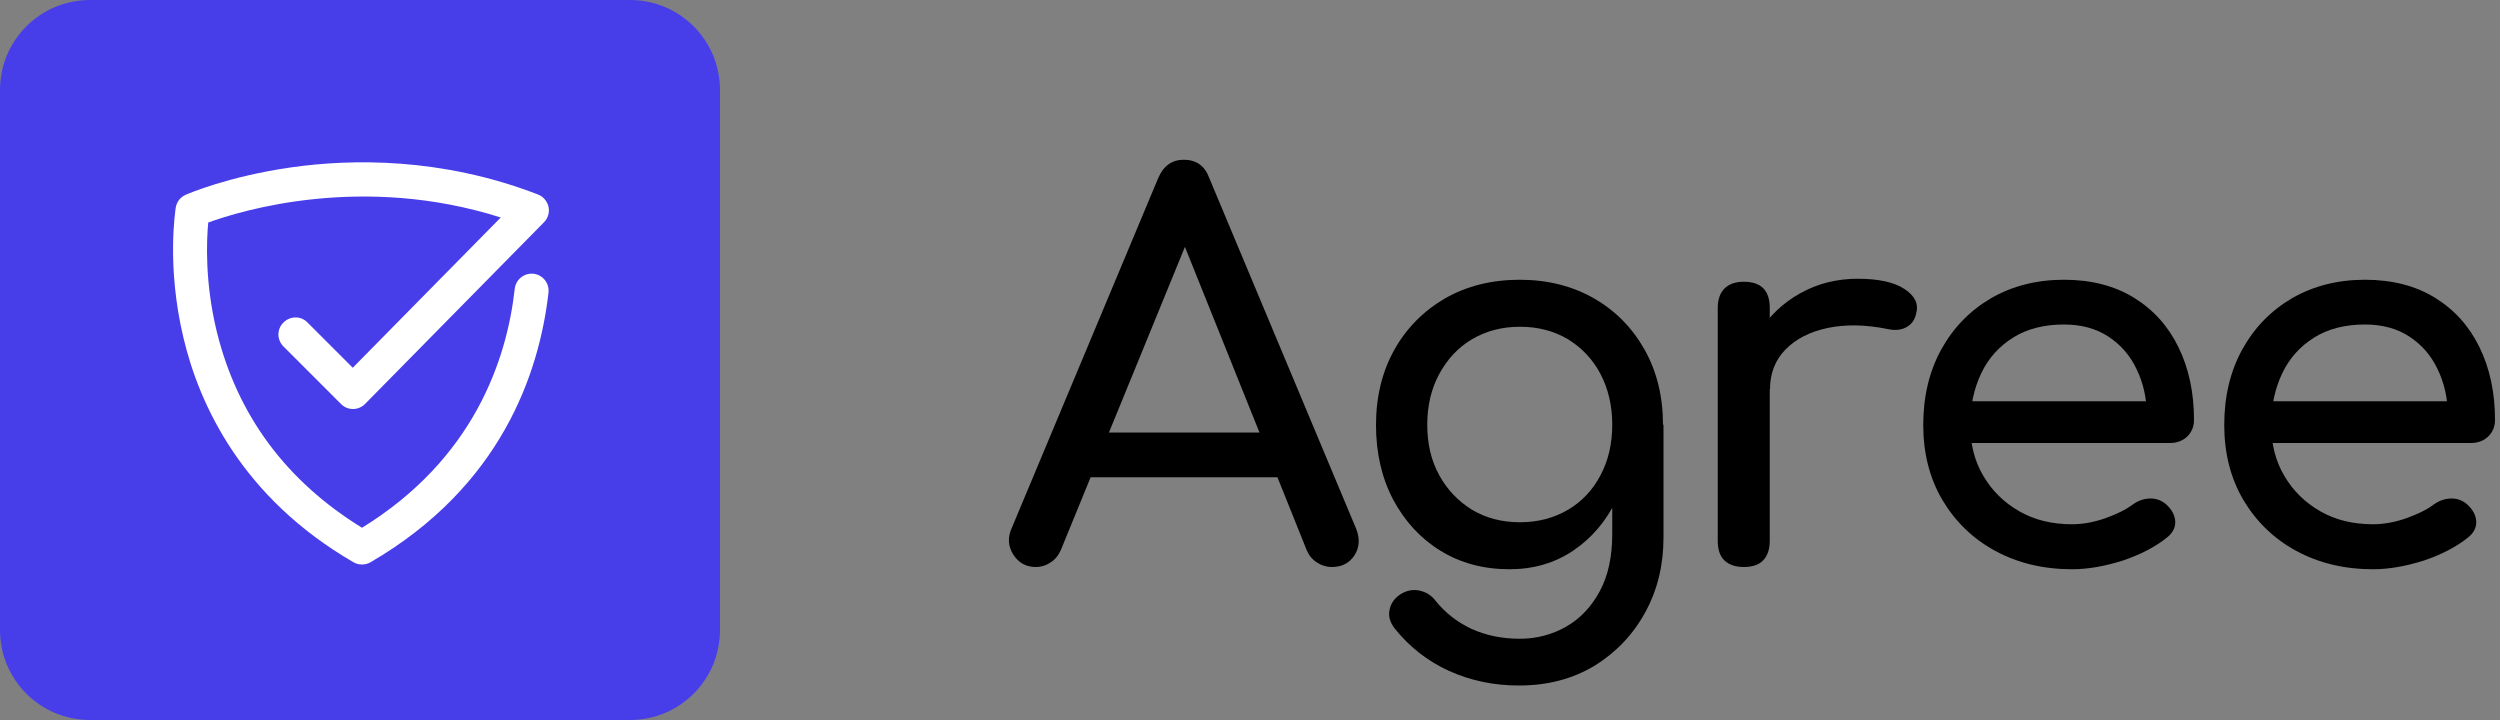
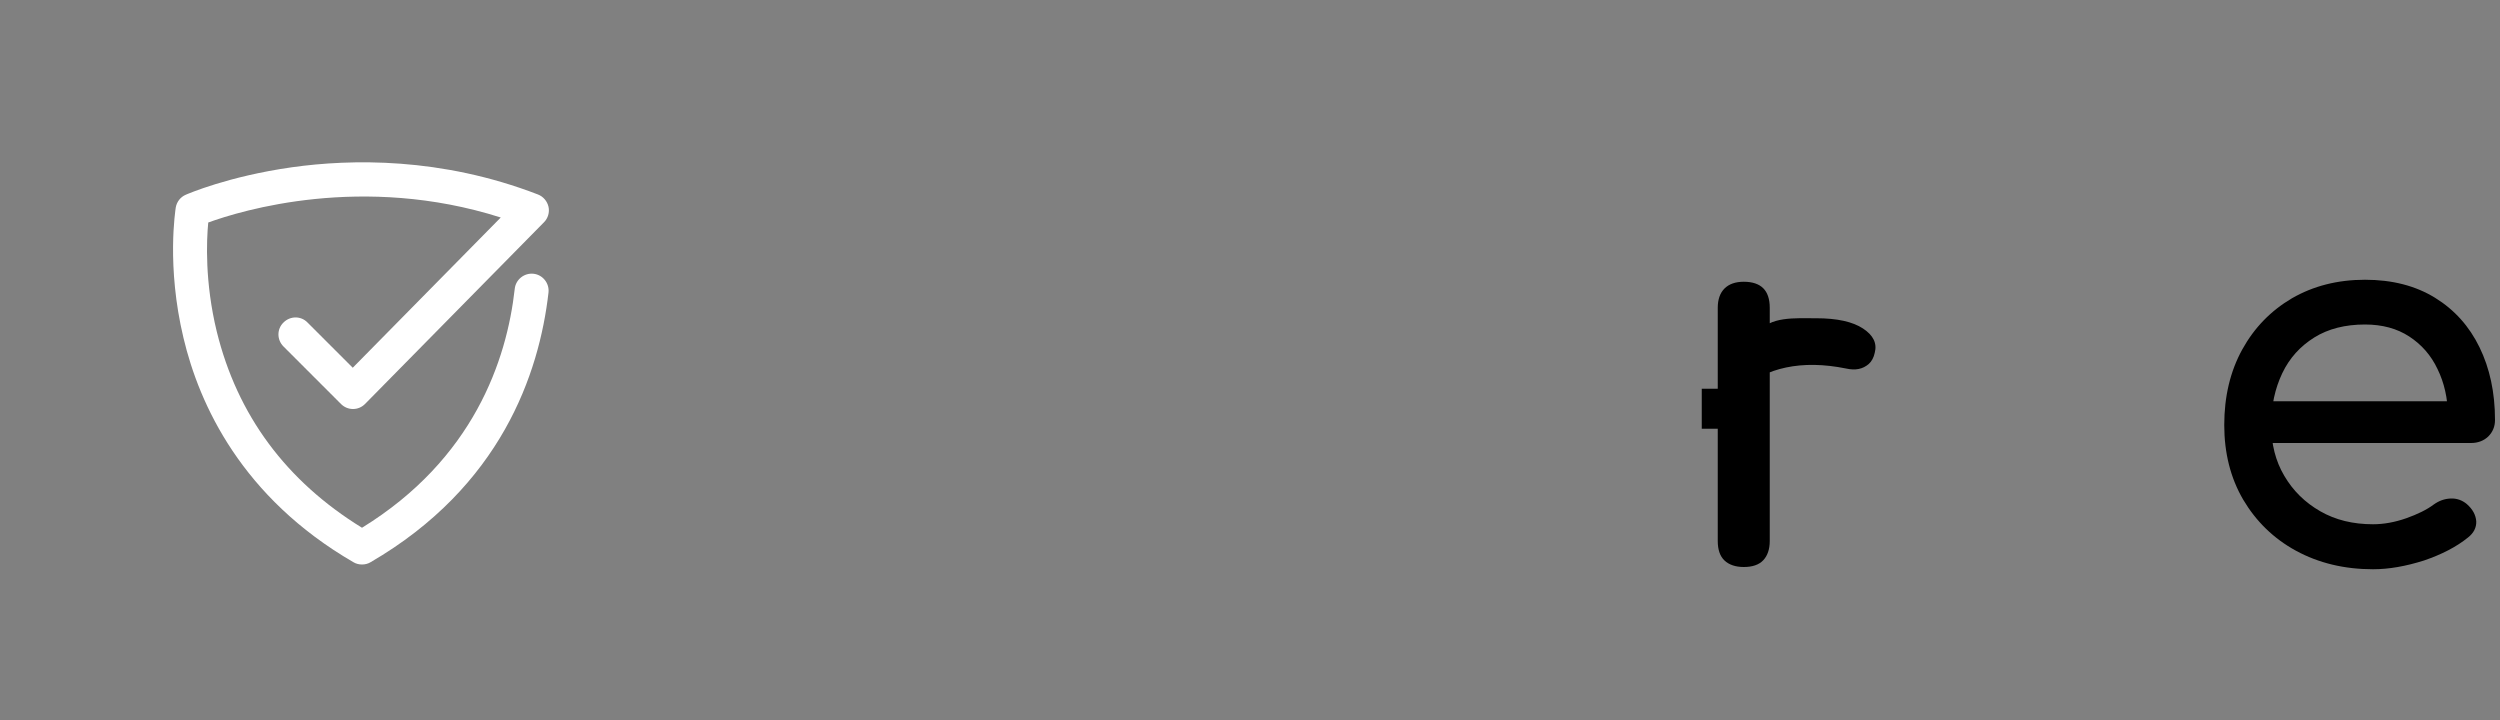
<svg xmlns="http://www.w3.org/2000/svg" version="1.1" id="Layer_1" x="0px" y="0px" viewBox="0 0 1000 288" style="enable-background:new 0 0 1000 288;" xml:space="preserve">
  <rect x="0" y="0" width="1000" height="288" fill="#808080" stroke="none" />
  <style type="text/css">
	.st0{fill:#473EEA;}
	.st1{fill:#FFFFFF;}
</style>
  <g>
-     <path class="st0" d="M252,288H36c-19.9,0-36-16.1-36-36V36C0,16.1,16.1,0,36,0h216c19.9,0,36,16.1,36,36v216   C288,271.9,271.9,288,252,288z" />
    <g>
      <path class="st1" d="M144.8,225.8c-1.2,0-2.4-0.3-3.4-0.9c-44.7-25.9-61.7-63.1-68-89.7c-6.9-28.8-3.2-51.3-3.1-52.2    c0.4-2.3,1.9-4.2,4-5.1c0.7-0.3,17-7.4,42.5-11c23.5-3.3,59.6-4.1,98.4,10.9c2.1,0.8,3.7,2.7,4.2,4.9c0.5,2.2-0.2,4.6-1.8,6.2    L146,161.6c-1.3,1.3-3,2-4.8,2l0,0c-1.8,0-3.5-0.7-4.8-2l-23-23c-2.7-2.7-2.7-7,0-9.6c2.7-2.7,7-2.7,9.6,0l18.1,18.1L200.3,87    c-55.3-17.6-103.8-2.8-117,2c-0.7,7.2-1.4,23.9,3.4,43.6c8.2,33.4,27.7,59.8,58.1,78.5c44.5-27.4,57.9-66.9,61.1-95.6    c0.4-3.7,3.8-6.4,7.5-6s6.4,3.8,6,7.5c-3.7,32.5-19.1,77.6-71.2,107.9C147.2,225.5,146,225.8,144.8,225.8z" />
    </g>
  </g>
  <g>
-     <path d="M414.3,226.8c-3.9,0-6.9-1.7-9-5s-2.3-6.9-0.6-10.6l58.6-140c2.1-4.9,5.5-7.3,10.2-7.3c5,0,8.4,2.4,10.2,7.3l58.8,140.4   c1.5,3.9,1.3,7.4-0.7,10.5s-5,4.7-9.1,4.7c-2.1,0-4.1-0.6-5.9-1.8c-1.9-1.2-3.2-2.8-4.1-4.9L471.1,91.6h5.8l-52.6,128.5   c-1,2.2-2.4,3.9-4.3,5C418.2,226.3,416.3,226.8,414.3,226.8z M425.4,190.9l8.3-17.9h81.8l8.3,17.9H425.4z" />
-     <path d="M603.8,227.7c-10.4,0-19.7-2.5-27.6-7.4c-8-4.9-14.3-11.8-18.9-20.4c-4.6-8.7-6.9-18.7-6.9-29.9c0-11.4,2.5-21.5,7.4-30.2   s11.7-15.5,20.3-20.5c8.6-4.9,18.6-7.4,29.8-7.4c11.1,0,21,2.5,29.6,7.4s15.4,11.8,20.3,20.5c4.9,8.7,7.4,18.7,7.4,30.2H653   c0,11.3-2.1,21.3-6.4,29.9c-4.2,8.7-10.1,15.5-17.4,20.4C621.9,225.2,613.4,227.7,603.8,227.7z M607.5,274.2   c-9.9,0-19.1-1.9-27.8-5.8c-8.6-3.9-15.9-9.6-21.9-17.1c-1.8-2.4-2.5-4.8-2-7.3s1.8-4.5,4.1-6.1c2.5-1.7,5.1-2.2,7.8-1.7   c2.7,0.6,4.9,1.9,6.6,4.2c3.8,4.7,8.5,8.4,14.2,11.1c5.7,2.6,12.2,4,19.4,4c6.7,0,12.8-1.6,18.5-4.8c5.6-3.2,10.1-7.9,13.5-14.2   s5-13.9,5-23v-29.6l6.9-18.4l13.6,4.4V215c0,11-2.4,21-7.3,29.9c-4.9,9-11.7,16.1-20.3,21.4C629,271.6,619,274.2,607.5,274.2z    M608,208.9c7.2,0,13.6-1.7,19.2-5c5.6-3.3,9.9-7.9,13-13.8c3.1-5.8,4.7-12.6,4.7-20.2c0-7.6-1.6-14.4-4.7-20.3   c-3.1-5.9-7.5-10.5-13-13.9c-5.6-3.3-12-5-19.2-5s-13.6,1.7-19.2,5c-5.6,3.3-9.9,8-13.1,13.9c-3.2,5.9-4.8,12.7-4.8,20.3   c0,7.7,1.6,14.4,4.8,20.2s7.6,10.4,13.1,13.8C594.3,207.2,600.7,208.9,608,208.9z" />
-     <path d="M697.5,226.8c-3.3,0-5.9-0.9-7.7-2.6c-1.8-1.7-2.7-4.3-2.7-7.8v-93.3c0-3.3,0.9-5.9,2.7-7.7c1.8-1.8,4.4-2.7,7.7-2.7   c3.5,0,6.1,0.9,7.8,2.6s2.6,4.3,2.6,7.8v93.3c0,3.3-0.9,5.9-2.6,7.7C703.6,225.9,701,226.8,697.5,226.8z M697.3,155.5   c0-8.3,2.1-15.8,6.2-22.4c4.1-6.6,9.6-11.9,16.6-15.8s14.6-5.8,23-5.8s14.6,1.4,18.7,4.1c4.1,2.7,5.7,5.9,4.7,9.7   c-0.4,1.9-1.2,3.4-2.4,4.5c-1.2,1-2.5,1.7-4.1,2c-1.5,0.3-3.2,0.2-5-0.2c-8.9-1.8-16.9-1.9-24-0.4s-12.7,4.4-16.8,8.6   c-4.1,4.2-6.2,9.5-6.2,15.9h-10.7V155.5z" />
-     <path d="M828.8,227.7c-11.5,0-21.8-2.5-30.8-7.4s-16-11.8-21.1-20.4c-5.1-8.7-7.6-18.7-7.6-29.9c0-11.4,2.4-21.5,7.2-30.2   s11.4-15.5,19.9-20.5c8.5-4.9,18.2-7.4,29.2-7.4c10.9,0,20.2,2.4,28,7.2c7.8,4.8,13.7,11.4,17.8,19.8s6.2,18.1,6.2,29.1   c0,2.6-0.9,4.8-2.7,6.6c-1.8,1.7-4.1,2.6-6.9,2.6h-84.1v-16.7h83.5l-8.6,5.8c-0.1-7-1.5-13.2-4.2-18.7c-2.6-5.5-6.4-9.8-11.3-13   c-4.9-3.2-10.8-4.8-17.7-4.8c-7.9,0-14.7,1.7-20.3,5.2s-9.9,8.2-12.8,14.3c-2.9,6.1-4.4,12.9-4.4,20.6c0,7.7,1.7,14.5,5.2,20.4   c3.5,6,8.3,10.7,14.4,14.2c6.1,3.5,13.1,5.2,21.1,5.2c4.3,0,8.7-0.8,13.3-2.4c4.5-1.6,8.2-3.4,11-5.5c2.1-1.5,4.3-2.3,6.8-2.4   c2.4-0.1,4.6,0.7,6.4,2.2c2.4,2.1,3.6,4.4,3.8,6.9c0.1,2.5-1,4.7-3.3,6.5c-4.7,3.8-10.6,6.8-17.6,9.2   C841.9,226.5,835.2,227.7,828.8,227.7z" />
+     <path d="M697.5,226.8c-3.3,0-5.9-0.9-7.7-2.6c-1.8-1.7-2.7-4.3-2.7-7.8v-93.3c0-3.3,0.9-5.9,2.7-7.7c1.8-1.8,4.4-2.7,7.7-2.7   c3.5,0,6.1,0.9,7.8,2.6s2.6,4.3,2.6,7.8v93.3c0,3.3-0.9,5.9-2.6,7.7C703.6,225.9,701,226.8,697.5,226.8z M697.3,155.5   c0-8.3,2.1-15.8,6.2-22.4s14.6-5.8,23-5.8s14.6,1.4,18.7,4.1c4.1,2.7,5.7,5.9,4.7,9.7   c-0.4,1.9-1.2,3.4-2.4,4.5c-1.2,1-2.5,1.7-4.1,2c-1.5,0.3-3.2,0.2-5-0.2c-8.9-1.8-16.9-1.9-24-0.4s-12.7,4.4-16.8,8.6   c-4.1,4.2-6.2,9.5-6.2,15.9h-10.7V155.5z" />
    <path d="M949.2,227.7c-11.5,0-21.8-2.5-30.8-7.4s-16-11.8-21.1-20.4c-5.1-8.7-7.6-18.7-7.6-29.9c0-11.4,2.4-21.5,7.2-30.2   s11.4-15.5,19.9-20.5c8.5-4.9,18.2-7.4,29.2-7.4c10.9,0,20.2,2.4,28,7.2c7.8,4.8,13.7,11.4,17.8,19.8S998,157,998,168   c0,2.6-0.9,4.8-2.7,6.6c-1.8,1.7-4.1,2.6-6.9,2.6h-84.1v-16.7h83.5l-8.6,5.8c-0.1-7-1.5-13.2-4.2-18.7c-2.6-5.5-6.4-9.8-11.3-13   c-4.9-3.2-10.8-4.8-17.7-4.8c-7.9,0-14.7,1.7-20.3,5.2s-9.9,8.2-12.8,14.3s-4.4,12.9-4.4,20.6c0,7.7,1.7,14.5,5.2,20.4   c3.5,6,8.3,10.7,14.4,14.2c6.1,3.5,13.1,5.2,21.1,5.2c4.3,0,8.7-0.8,13.3-2.4c4.5-1.6,8.2-3.4,11-5.5c2.1-1.5,4.3-2.3,6.8-2.4   c2.4-0.1,4.6,0.7,6.4,2.2c2.4,2.1,3.6,4.4,3.8,6.9c0.1,2.5-1,4.7-3.3,6.5c-4.7,3.8-10.6,6.8-17.6,9.2   C962.3,226.5,955.6,227.7,949.2,227.7z" />
  </g>
</svg>